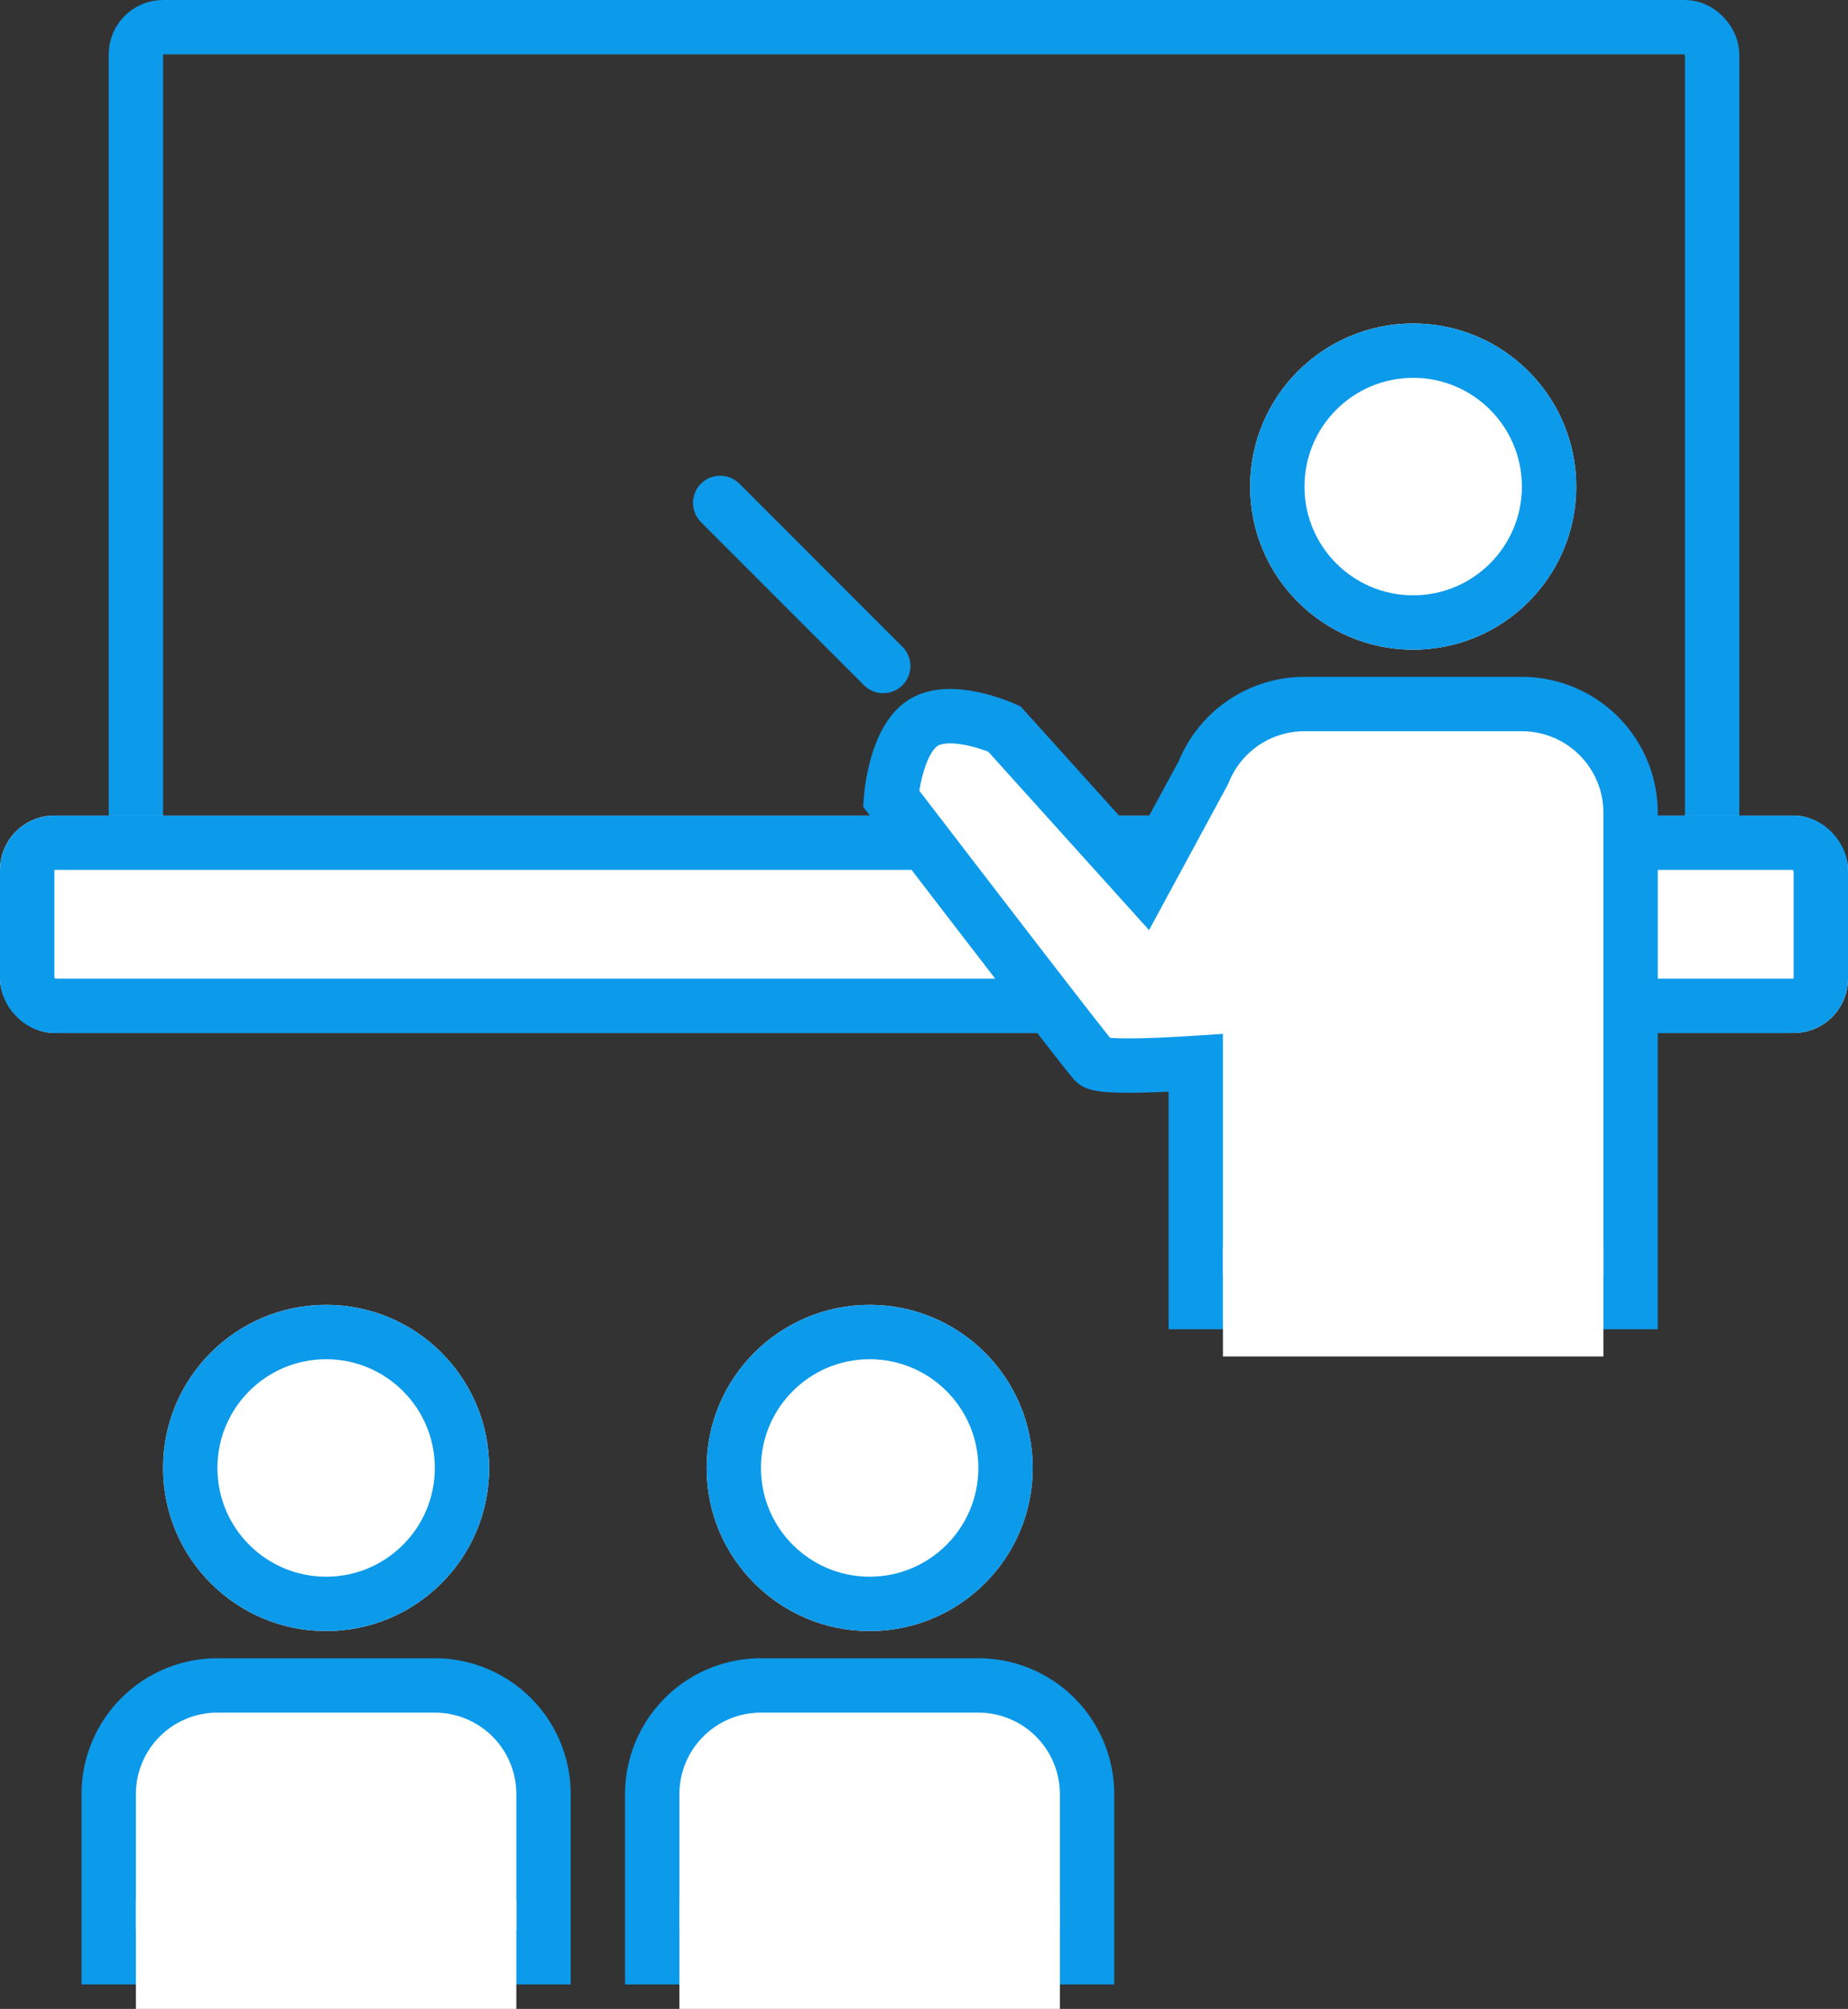
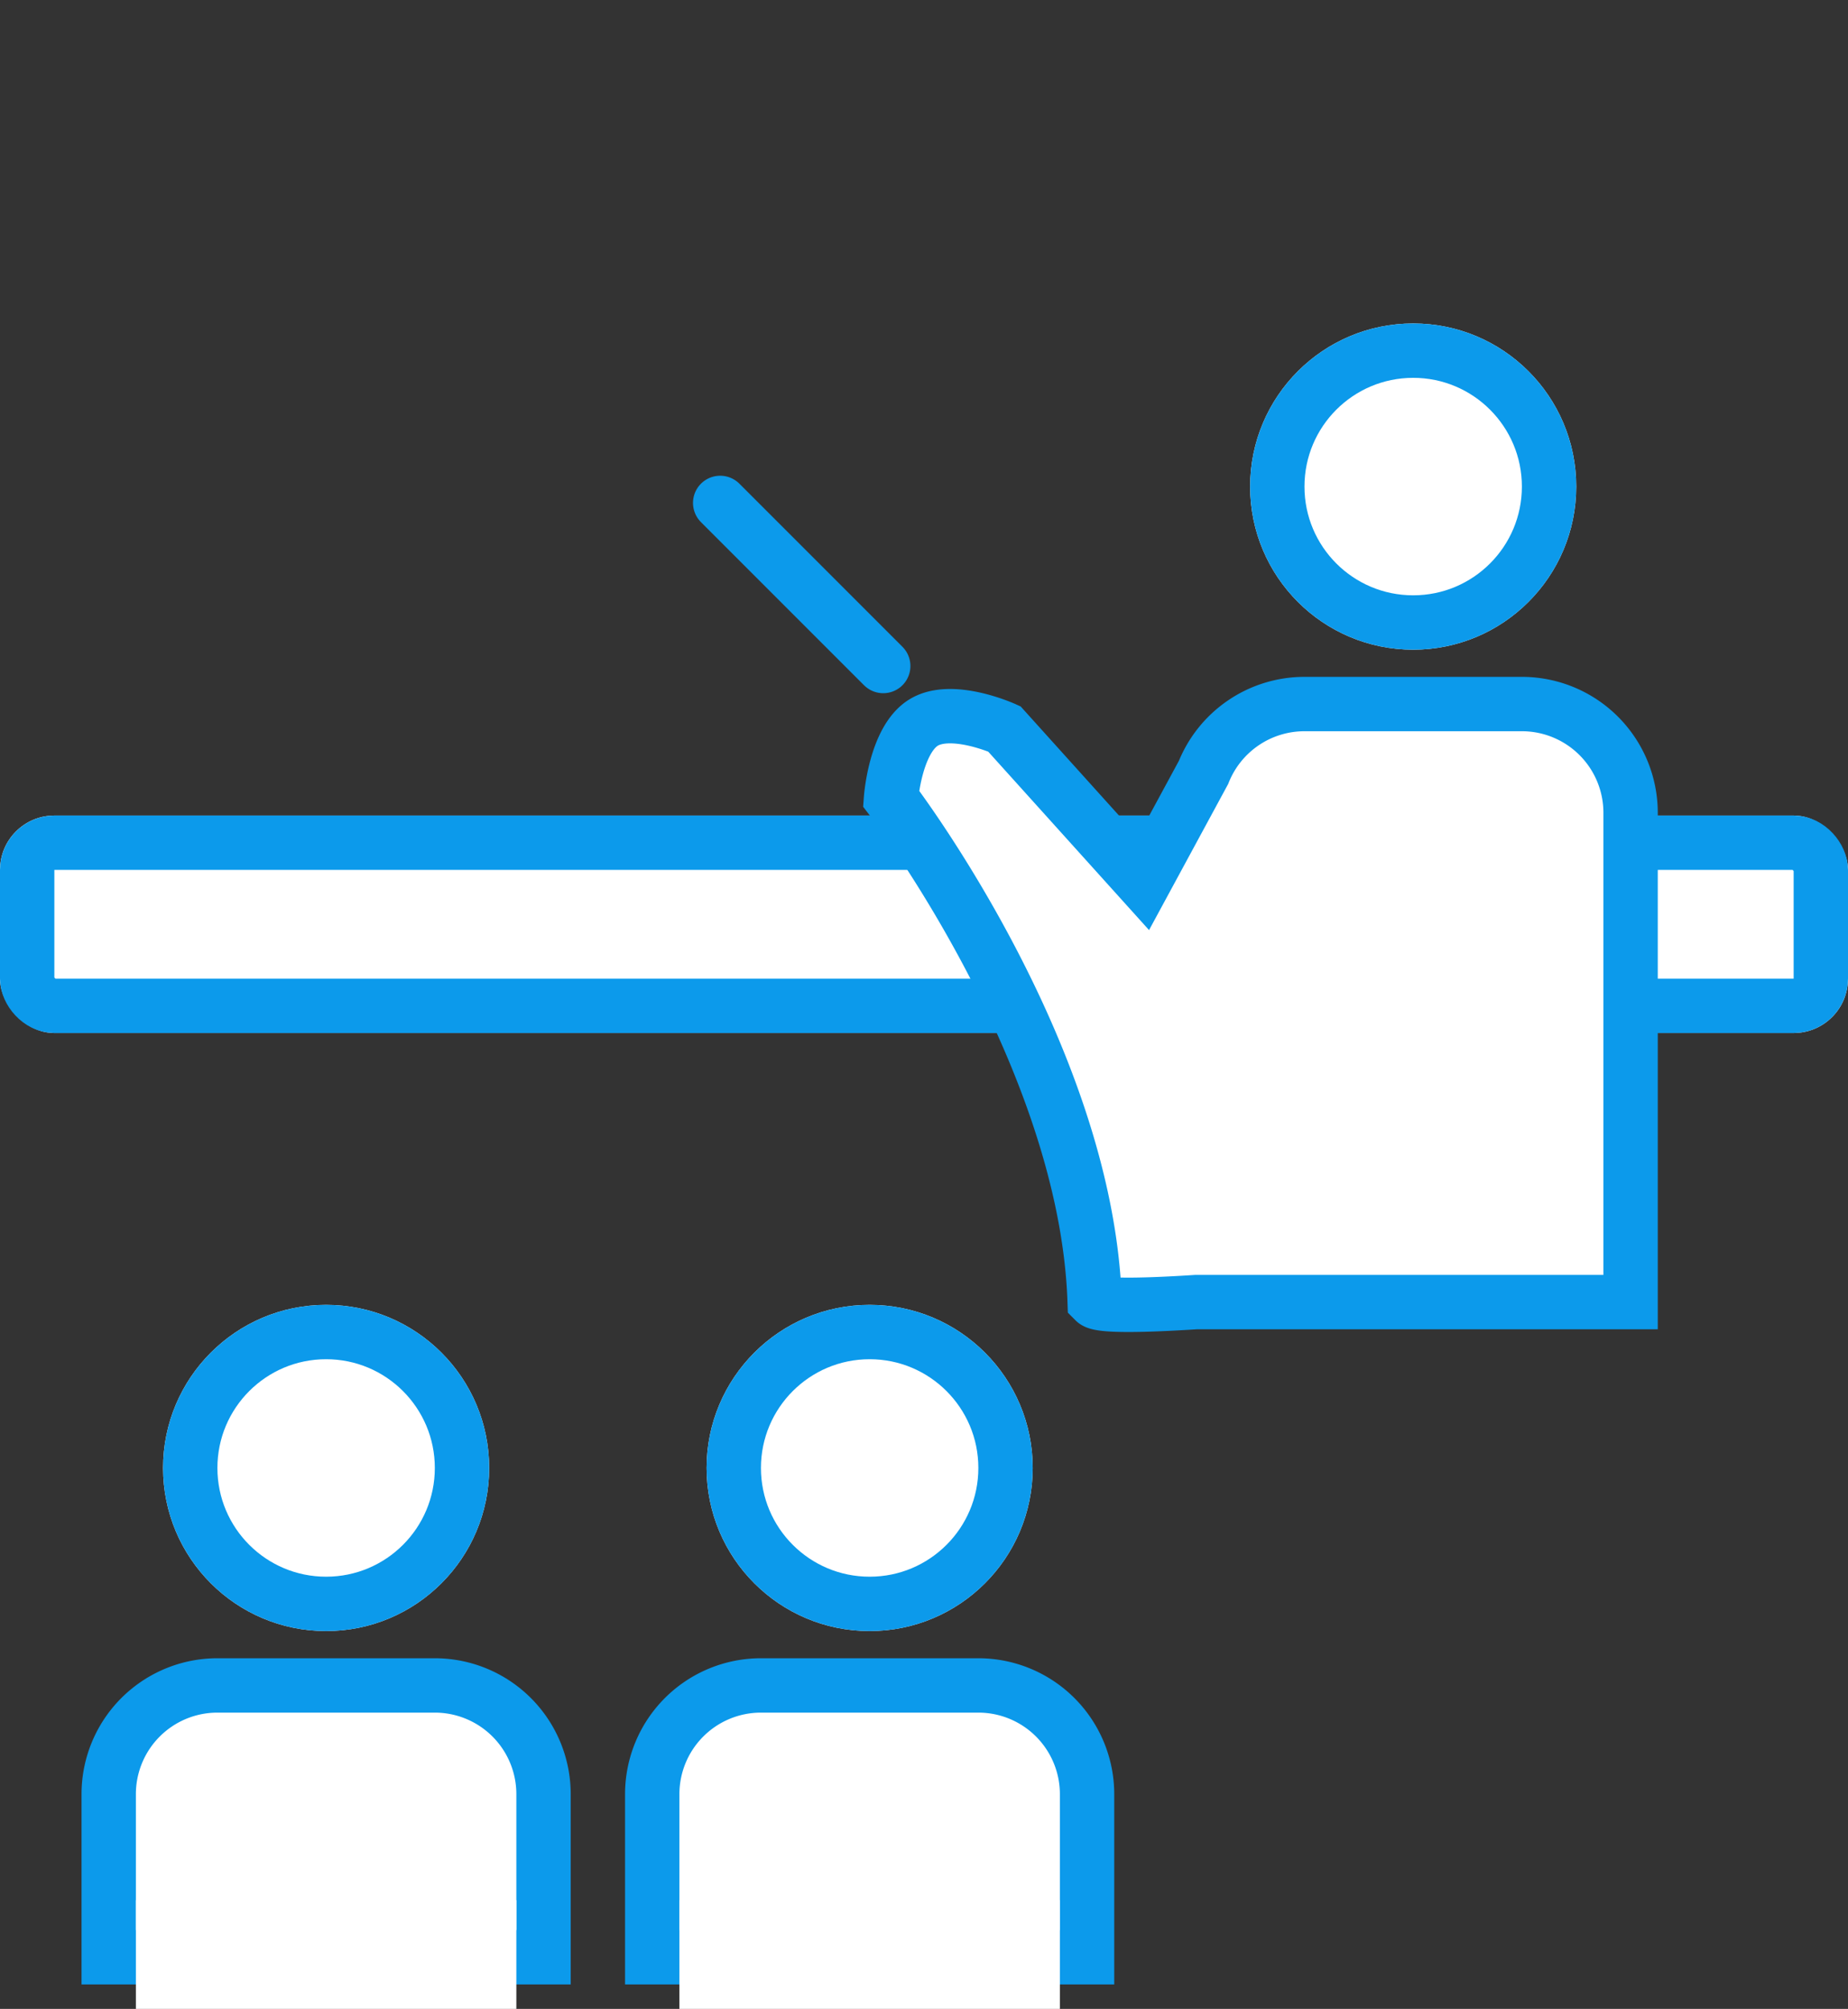
<svg xmlns="http://www.w3.org/2000/svg" id="icon-seminar" width="68" height="73.899" viewBox="0 0 68 73.899">
  <rect x="0" y="0" width="68" height="73.899" fill="#333333" stroke="none" />
  <g id="board">
    <g id="square" transform="translate(4)" fill="none" stroke="#0c9aeb" stroke-width="2">
      <rect width="60" height="34" rx="2" stroke="none" />
-       <rect x="1" y="1" width="58" height="32" rx="1" fill="none" />
    </g>
    <g id="square-2" data-name="square" transform="translate(0 30)" fill="#fff" stroke="#0c9aeb" stroke-width="2">
      <rect width="68" height="8" rx="2" stroke="none" />
      <rect x="1" y="1" width="66" height="6" rx="1" fill="none" />
    </g>
  </g>
  <g id="user" transform="translate(32.786 11.899)">
    <g id="face" transform="translate(13.214)" fill="#fff" stroke="#0c9aeb" stroke-width="2">
      <circle cx="6" cy="6" r="6" stroke="none" />
      <circle cx="6" cy="6" r="5" fill="none" />
    </g>
-     <path id="合体_1" data-name="合体 1" d="M11.214,22V13.2c-1.1.072-3.483.2-3.721-.039C7.183,12.846,0,3.472,0,3.472S.158,1.319,1.2.68,4.169.914,4.169.914L9.29,6.594,11.5,2.514A4,4,0,0,1,15.214,0h8a4,4,0,0,1,4,4V22Z" transform="translate(0 14)" fill="#fff" stroke="#0c9aeb" stroke-width="2" />
-     <rect id="line" width="14" height="4" transform="translate(12.214 34)" fill="#fff" />
+     <path id="合体_1" data-name="合体 1" d="M11.214,22c-1.1.072-3.483.2-3.721-.039C7.183,12.846,0,3.472,0,3.472S.158,1.319,1.2.68,4.169.914,4.169.914L9.29,6.594,11.5,2.514A4,4,0,0,1,15.214,0h8a4,4,0,0,1,4,4V22Z" transform="translate(0 14)" fill="#fff" stroke="#0c9aeb" stroke-width="2" />
  </g>
  <line id="line-2" data-name="line" x2="6" y2="6" transform="translate(26.5 18.5)" fill="none" stroke="#0c9aeb" stroke-linecap="round" stroke-width="2" />
  <g id="icon-user-sm" transform="translate(4 48)">
    <g id="face-2" data-name="face" transform="translate(2)" fill="#fff" stroke="#0c9aeb" stroke-width="2">
      <circle cx="6" cy="6" r="6" stroke="none" />
      <circle cx="6" cy="6" r="5" fill="none" />
    </g>
    <path id="body" d="M4,0h8a4,4,0,0,1,4,4v6H0V4A4,4,0,0,1,4,0Z" transform="translate(0 14)" fill="#fff" stroke="#0c9aeb" stroke-width="2" />
    <rect id="line-3" data-name="line" width="14" height="4" transform="translate(1 21.899)" fill="#fff" />
  </g>
  <g id="icon-user-sm-2" data-name="icon-user-sm" transform="translate(24 48)">
    <g id="face-3" data-name="face" transform="translate(2)" fill="#fff" stroke="#0c9aeb" stroke-width="2">
      <circle cx="6" cy="6" r="6" stroke="none" />
      <circle cx="6" cy="6" r="5" fill="none" />
    </g>
    <path id="body-2" data-name="body" d="M4,0h8a4,4,0,0,1,4,4v6a0,0,0,0,1,0,0H0a0,0,0,0,1,0,0V4A4,4,0,0,1,4,0Z" transform="translate(0 14)" fill="#fff" stroke="#0c9aeb" stroke-width="2" />
    <rect id="line-4" data-name="line" width="14" height="4" transform="translate(1 21.899)" fill="#fff" />
  </g>
</svg>